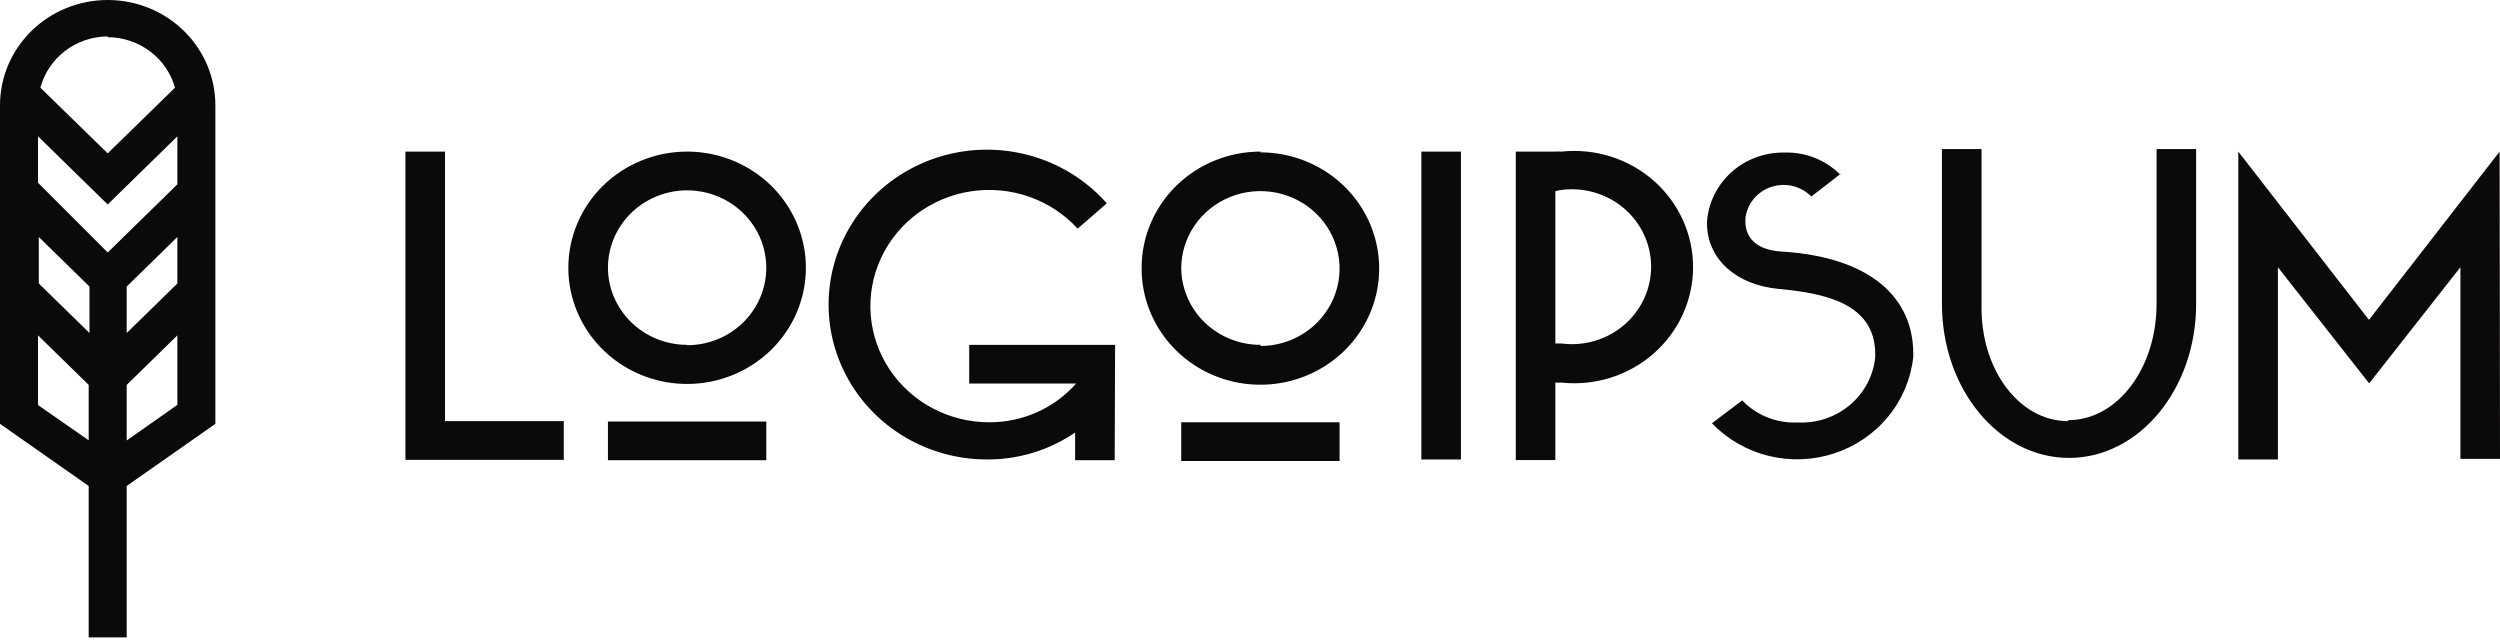
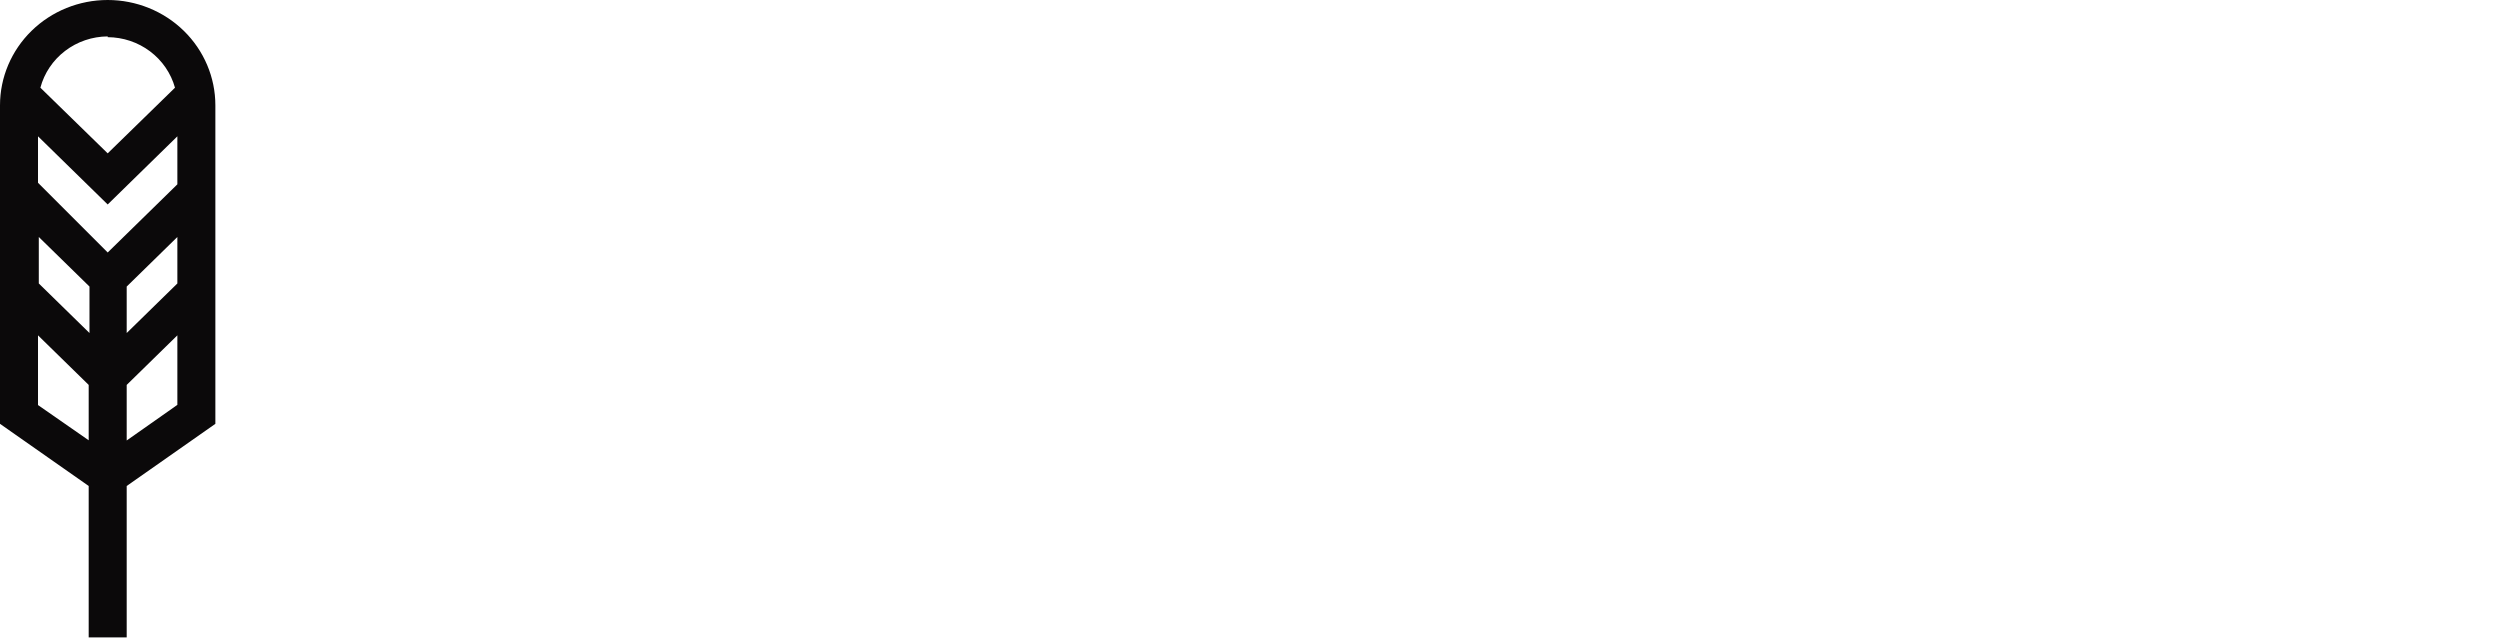
<svg xmlns="http://www.w3.org/2000/svg" width="183" height="47" viewBox="0 0 183 47" fill="none">
-   <path d="M29.677 11.097H32.575V30.826H41.269V33.661H29.677V11.097ZM50.297 11.097C52.016 11.097 53.697 11.596 55.127 12.53C56.557 13.465 57.671 14.793 58.329 16.347C58.987 17.901 59.159 19.611 58.824 21.26C58.488 22.91 57.66 24.425 56.444 25.614C55.229 26.803 53.679 27.613 51.993 27.941C50.306 28.27 48.558 28.101 46.97 27.457C45.381 26.814 44.023 25.724 43.068 24.326C42.112 22.927 41.602 21.283 41.602 19.601C41.602 18.484 41.827 17.379 42.264 16.347C42.701 15.315 43.342 14.378 44.149 13.588C44.956 12.798 45.915 12.172 46.97 11.745C48.024 11.317 49.155 11.097 50.297 11.097ZM50.297 25.27C51.443 25.27 52.564 24.938 53.517 24.315C54.47 23.692 55.213 22.807 55.652 21.77C56.09 20.735 56.205 19.595 55.981 18.495C55.758 17.395 55.206 16.385 54.395 15.592C53.584 14.8 52.552 14.26 51.427 14.041C50.303 13.822 49.138 13.934 48.079 14.364C47.02 14.793 46.114 15.519 45.477 16.451C44.84 17.384 44.501 18.48 44.501 19.601C44.508 21.1 45.122 22.534 46.209 23.591C47.295 24.648 48.764 25.242 50.297 25.242V25.27ZM44.501 30.854H56.093V33.689H44.501V30.854ZM81.596 33.689H78.698V31.662C76.829 32.942 74.604 33.629 72.322 33.632C70.377 33.645 68.46 33.179 66.747 32.276C65.034 31.374 63.581 30.064 62.522 28.468C61.462 26.873 60.831 25.042 60.685 23.144C60.539 21.247 60.884 19.344 61.687 17.611C62.491 15.878 63.727 14.371 65.283 13.228C66.838 12.086 68.663 11.344 70.588 11.072C72.513 10.8 74.478 11.007 76.3 11.672C78.123 12.338 79.745 13.442 81.016 14.882L78.886 16.738C77.919 15.68 76.696 14.876 75.33 14.399C73.963 13.922 72.497 13.787 71.063 14.006C69.629 14.225 68.275 14.792 67.122 15.654C65.97 16.517 65.057 17.648 64.466 18.944C63.875 20.24 63.625 21.66 63.739 23.075C63.852 24.49 64.326 25.854 65.118 27.044C65.909 28.233 66.992 29.211 68.268 29.886C69.544 30.562 70.973 30.914 72.424 30.911C73.628 30.913 74.818 30.662 75.914 30.172C77.009 29.683 77.984 28.968 78.77 28.076H70.946V25.242H81.625L81.596 33.689ZM92.261 11.154C93.981 11.154 95.662 11.653 97.091 12.587C98.521 13.522 99.635 14.85 100.294 16.404C100.952 17.957 101.124 19.667 100.788 21.317C100.453 22.966 99.625 24.482 98.409 25.671C97.193 26.86 95.644 27.67 93.957 27.998C92.271 28.326 90.522 28.158 88.934 27.514C87.345 26.871 85.987 25.781 85.032 24.382C84.077 22.984 83.567 21.34 83.567 19.658C83.559 18.534 83.779 17.42 84.215 16.38C84.65 15.339 85.292 14.394 86.103 13.598C86.914 12.802 87.879 12.171 88.941 11.742C90.002 11.313 91.141 11.094 92.29 11.097L92.261 11.154ZM92.261 25.327C93.407 25.327 94.528 24.994 95.481 24.372C96.434 23.749 97.177 22.863 97.616 21.827C98.055 20.791 98.17 19.651 97.946 18.552C97.722 17.452 97.17 16.442 96.36 15.649C95.549 14.856 94.516 14.316 93.392 14.098C92.267 13.879 91.102 13.991 90.043 14.42C88.984 14.849 88.079 15.576 87.442 16.508C86.805 17.44 86.465 18.537 86.465 19.658C86.488 21.151 87.112 22.576 88.203 23.622C89.294 24.667 90.763 25.25 92.29 25.242L92.261 25.327ZM86.465 30.911H98.057V33.746H86.465V30.911ZM104.042 11.097H106.94V33.632H104.042V11.097ZM110.954 11.097H113.852C114.001 11.082 114.151 11.082 114.3 11.097C115.515 10.969 116.743 11.091 117.904 11.457C119.066 11.824 120.137 12.425 121.046 13.222C121.955 14.02 122.681 14.996 123.178 16.086C123.676 17.177 123.933 18.357 123.933 19.552C123.933 20.745 123.676 21.926 123.178 23.017C122.681 24.107 121.955 25.083 121.046 25.881C120.137 26.678 119.066 27.279 117.904 27.646C116.743 28.012 115.515 28.134 114.3 28.006H113.852V33.675H110.954V11.097ZM113.852 13.932V25.143H114.3C115.12 25.249 115.952 25.184 116.742 24.95C117.534 24.716 118.263 24.32 118.885 23.788C119.506 23.256 120.004 22.6 120.344 21.865C120.686 21.129 120.862 20.331 120.862 19.523C120.862 18.715 120.686 17.917 120.344 17.181C120.004 16.446 119.506 15.79 118.885 15.258C118.263 14.726 117.534 14.33 116.742 14.096C115.952 13.863 115.12 13.797 114.3 13.904C114.143 13.92 113.988 13.953 113.837 14.003L113.852 13.932ZM134.733 12.727L132.588 14.385C132.217 14.007 131.746 13.74 131.226 13.616C130.706 13.491 130.161 13.515 129.654 13.683C129.146 13.851 128.701 14.157 128.365 14.565C128.03 14.973 127.821 15.467 127.763 15.987V16.214C127.763 17.461 128.647 18.297 130.371 18.411C137.008 18.807 140.05 21.855 140.05 25.88V26.135C139.879 27.728 139.244 29.239 138.219 30.489C137.196 31.739 135.825 32.675 134.272 33.186C132.721 33.697 131.051 33.76 129.463 33.37C127.874 32.979 126.434 32.15 125.314 30.982L127.531 29.309C128.046 29.851 128.677 30.275 129.378 30.554C130.078 30.833 130.832 30.96 131.588 30.925C132.984 30.997 134.354 30.539 135.413 29.646C136.471 28.754 137.135 27.496 137.268 26.135V25.936C137.268 22.152 133.472 21.458 130.183 21.146C127.139 20.863 124.952 19.006 124.952 16.327V16.214C125.059 14.819 125.709 13.518 126.77 12.579C127.829 11.64 129.217 11.135 130.646 11.168C131.404 11.146 132.158 11.28 132.859 11.561C133.56 11.842 134.194 12.263 134.718 12.798L134.733 12.727ZM151.396 30.755C155.004 30.755 157.86 26.943 157.86 22.251V10.913H160.757V22.251C160.757 28.488 156.585 33.519 151.454 33.519C146.325 33.519 142.151 28.488 142.151 22.251V10.913H145.05V22.251C144.934 27.014 147.788 30.826 151.382 30.826L151.396 30.755ZM183 33.59H180.103V19.559L173.422 28.062L166.742 19.559V33.632H163.844V11.097L173.408 23.414L182.971 11.097L183 33.59Z" fill="#0B090A" />
  <path d="M15.765 7.71C15.765 5.665 14.935 3.704 13.457 2.258C11.979 0.812 9.973 0 7.883 0C5.792 0 3.787 0.812 2.309 2.258C0.83 3.704 0 5.665 0 7.71V31.024L6.492 35.574V46.657H9.274V35.574L15.765 31.024V7.71ZM12.983 20.749L9.274 24.377V20.976L12.983 17.348V20.749ZM2.84 17.348L6.55 20.976V24.377L2.84 20.749V17.348ZM12.983 13.493L7.883 18.482L2.782 13.379V9.978L7.883 14.967L12.983 9.978V13.493ZM7.883 2.721C9.005 2.726 10.094 3.09 10.984 3.759C11.873 4.427 12.515 5.362 12.809 6.42L7.883 11.225L2.956 6.42C3.24 5.351 3.877 4.403 4.768 3.724C5.658 3.045 6.753 2.673 7.883 2.665V2.721ZM2.782 29.65V24.547L6.492 28.176V32.229L2.782 29.65ZM9.274 32.243V28.176L12.983 24.547V29.636L9.274 32.243Z" fill="#0B090A" />
</svg>